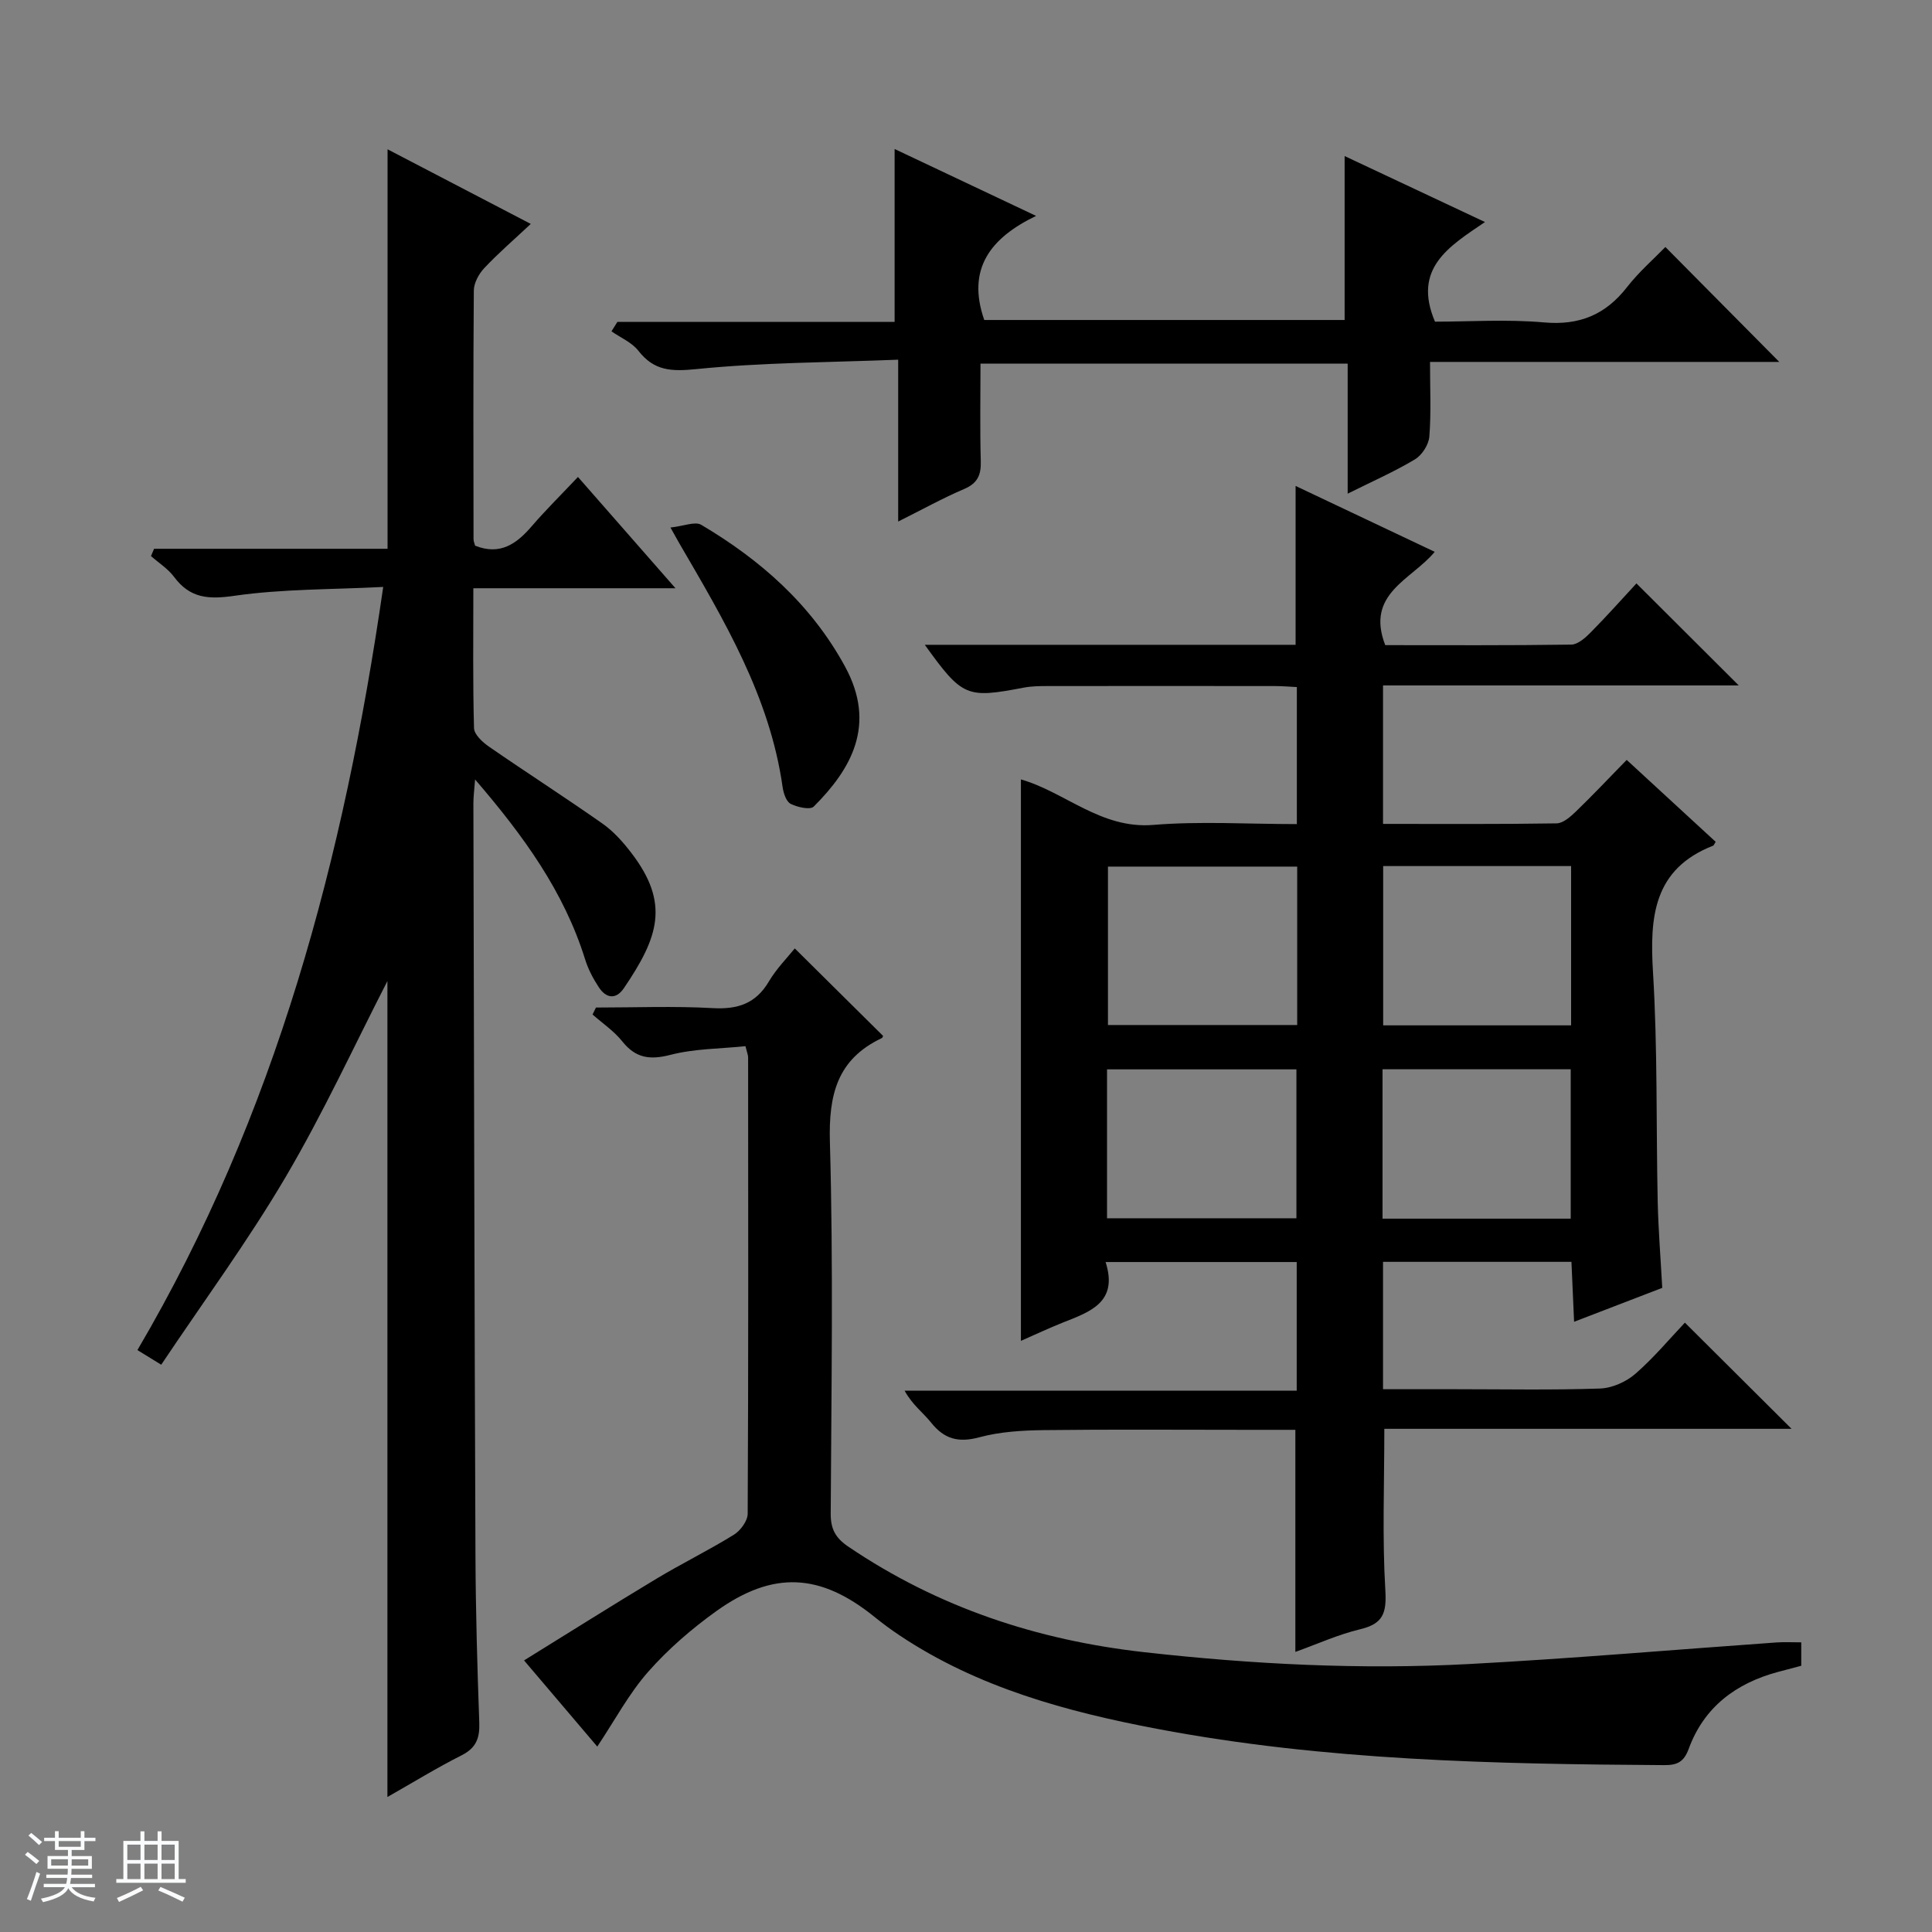
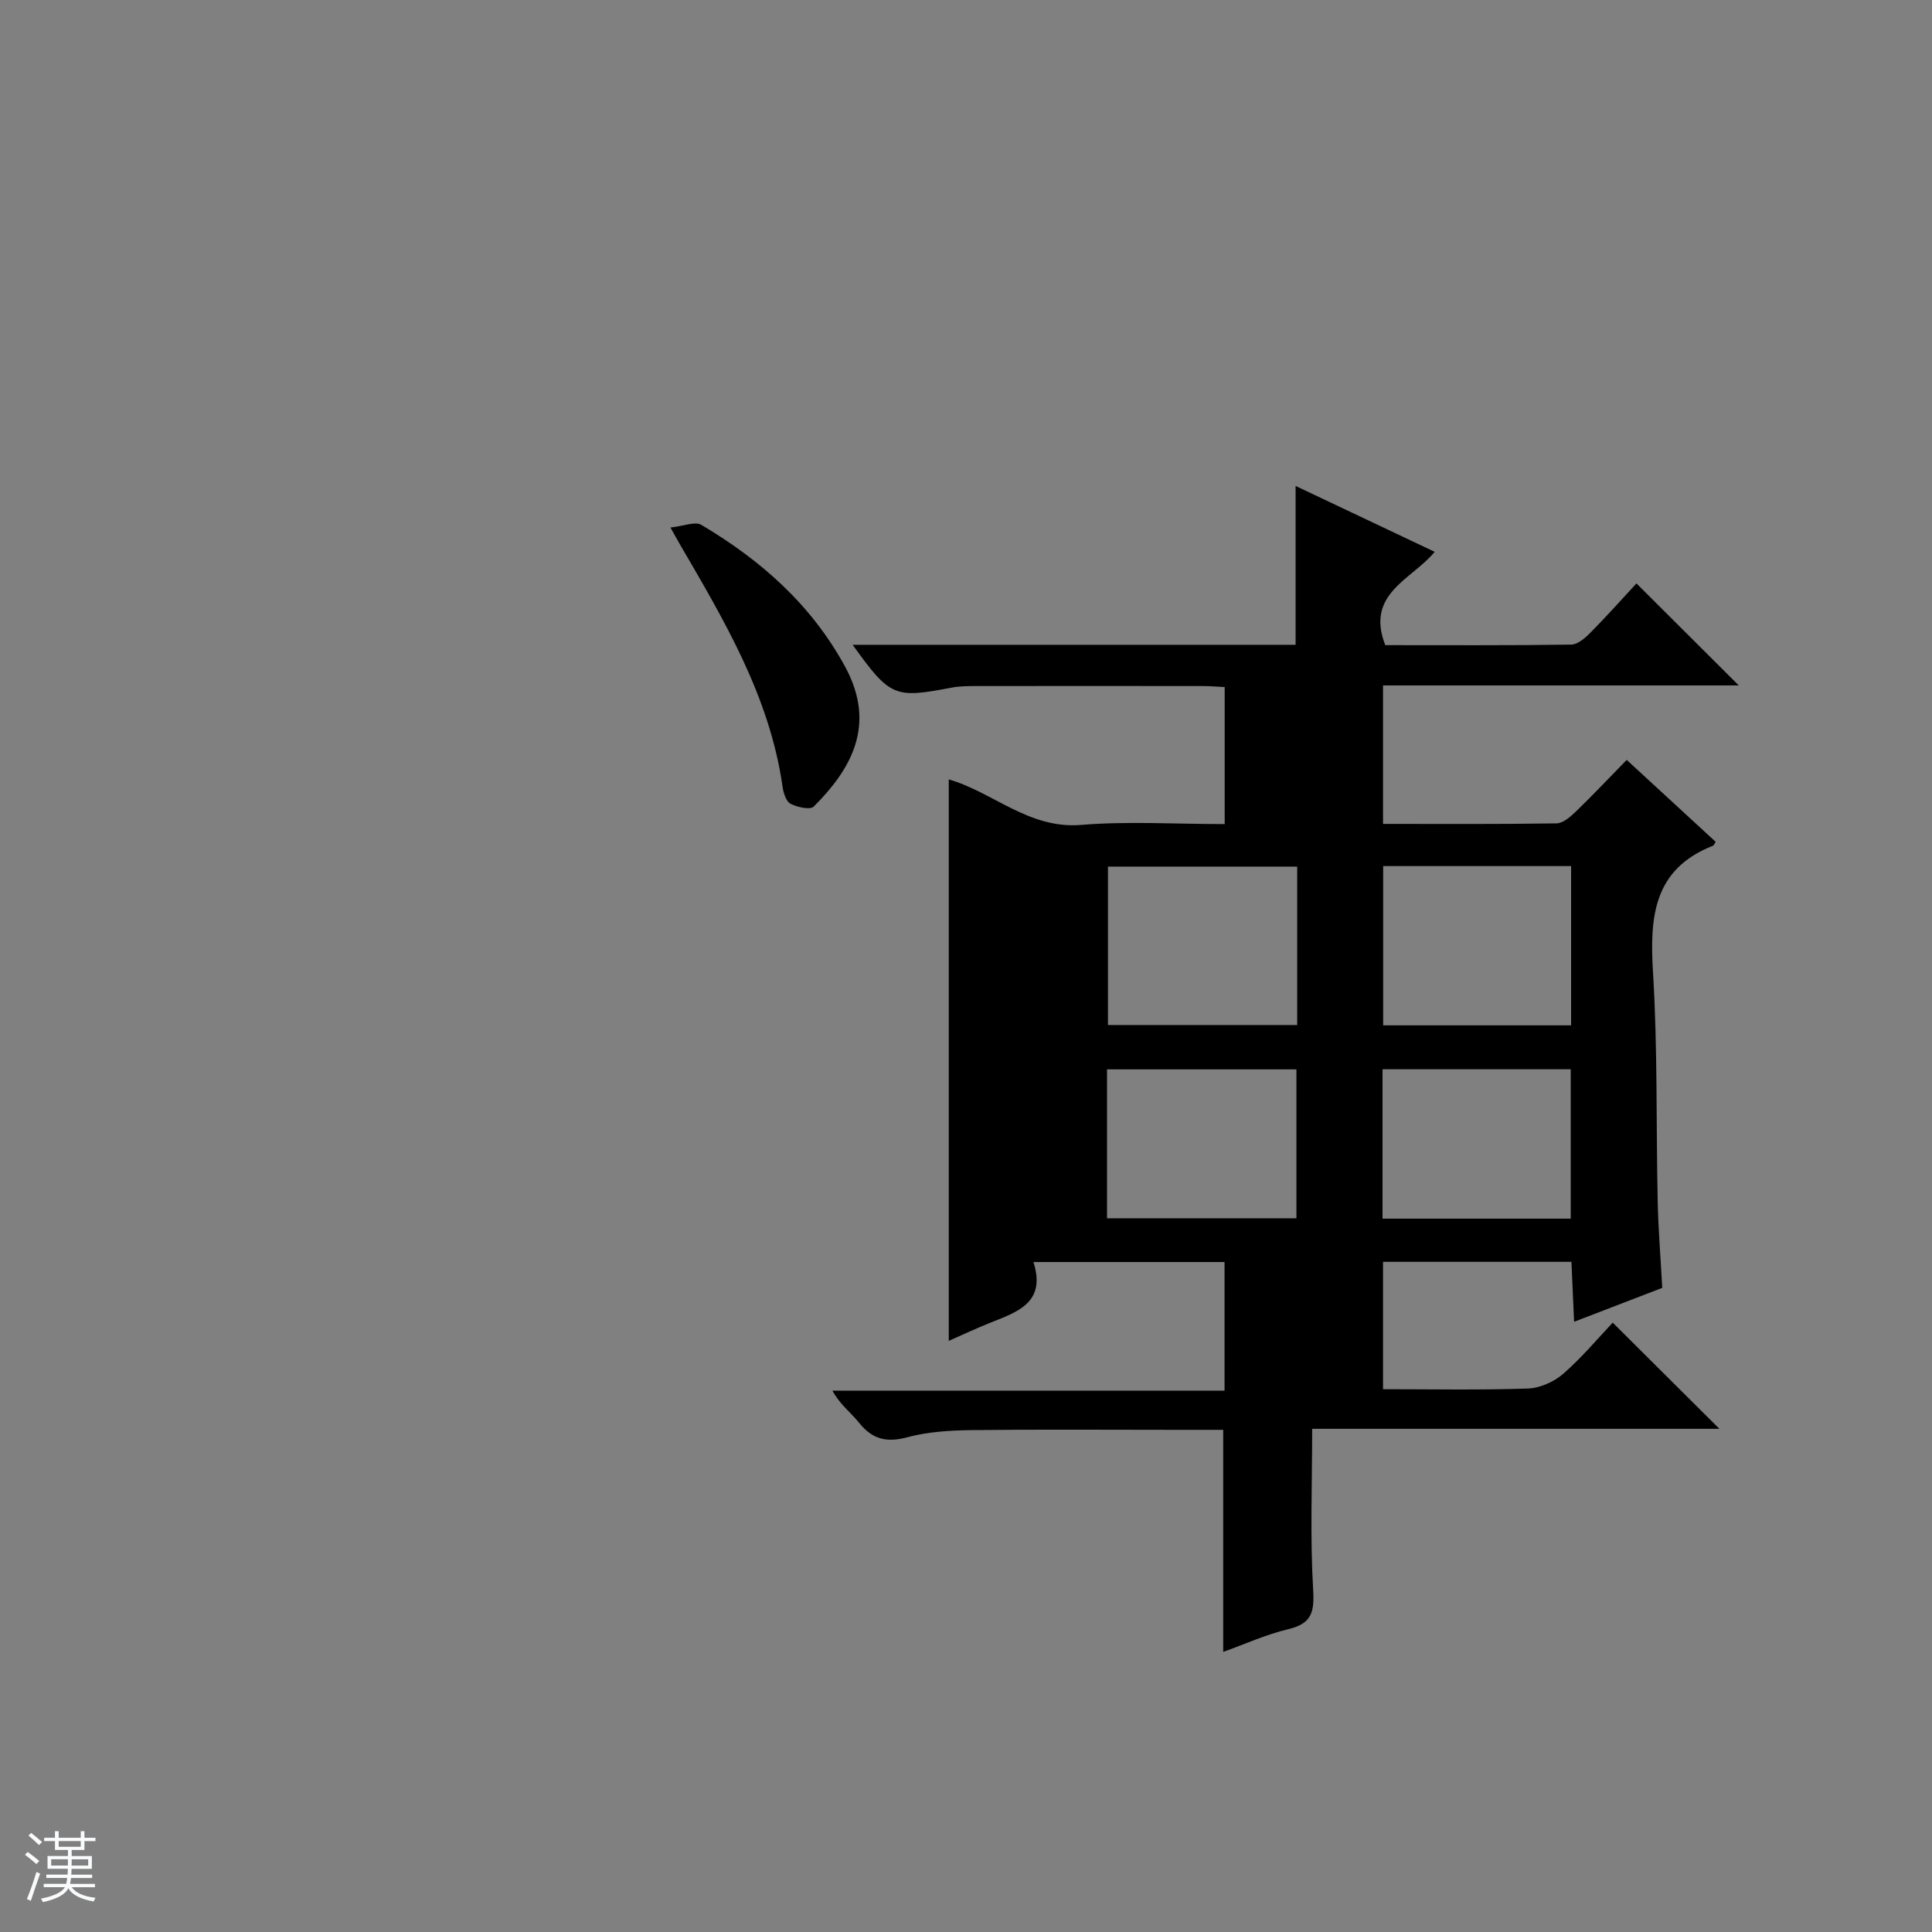
<svg xmlns="http://www.w3.org/2000/svg" enable-background="new 0 0 400 400" viewBox="0 0 400 400">
  <rect x="0" y="0" width="400" height="400" fill="#808080" stroke="none" />
  <path d="m5.17 384 .56-.58c.85.61 1.65 1.24 2.4 1.87l-.59.64c-.84-.73-1.63-1.38-2.37-1.93m1.22 9.53-.82-.34c.71-1.76 1.37-3.64 1.98-5.63.24.13.5.25.76.36-.6 1.67-1.24 3.54-1.92 5.61m-.5-13.5.57-.54c.56.44 1.31 1.06 2.26 1.87l-.64.64c-.68-.66-1.41-1.32-2.19-1.97m3.25.46h2.24v-1.36h.77v1.36h4.57v-1.36h.76v1.36h2.28v.69h-2.28v1.84h-2.64v1.26h4.18v2.64h-4.21c0 .45-.02.86-.05 1.21h4.32v.69h-4.38c-.04.34-.1.75-.19 1.22h5.15v.69h-4.82c.87 1.19 2.51 1.92 4.93 2.19-.17.31-.3.57-.37.76-2.77-.49-4.52-1.41-5.26-2.76-.56 1.26-2.3 2.23-5.24 2.9-.12-.24-.26-.48-.43-.72 2.73-.55 4.38-1.34 4.96-2.38h-4.38v-.69h4.65c.1-.38.17-.79.21-1.22h-4.32v-.69h4.4c.03-.34.05-.75.05-1.21h-4.2v-2.64h4.23v-1.26h-2.69v-1.84h-2.24zm1.46 4.46v1.29h3.45c.01-.4.02-.57.01-.53v-.32-.45h-3.46zm1.55-2.59h4.57v-1.19h-4.57zm6.11 2.59h-3.42v.77c-.01.19-.01.37-.02.53h3.44z" fill="#fafbfc" />
-   <path d="m32.63 379.16h.82v1.98h3.54v7.89h1.46v.78h-14.37v-.78h1.46v-7.89h3.54v-1.98h.82v1.98h2.73zm-3.49 11.48.5.73c-1.61.82-3.28 1.63-5 2.41-.13-.27-.28-.55-.44-.82 1.75-.72 3.4-1.49 4.94-2.32m-2.78-5.55h2.73v-3.18h-2.73zm0 3.95h2.73v-3.2h-2.73zm3.54-3.95h2.73v-3.18h-2.73zm0 3.95h2.73v-3.2h-2.73zm7.89 4.68c-1.84-.92-3.51-1.7-5.02-2.32l.45-.73c1.89.8 3.57 1.55 5.04 2.23zm-1.62-11.81h-2.73v3.18h2.73zm-2.73 7.13h2.73v-3.2h-2.73v3.19z" fill="#fafbfc" />
  <g fill="#000001">
-     <path d="m191.47 133.5h76.77c0-10.98 0-21.52 0-32.89 9.59 4.54 19.06 9.02 28.8 13.64-4.76 5.78-14.39 8.61-10.24 19.32 12.58 0 25.54.08 38.5-.11 1.37-.02 2.93-1.4 4.03-2.52 3.38-3.42 6.58-7.02 9.48-10.15 7.47 7.45 14.32 14.28 21.18 21.12-24.17 0-48.74 0-73.65 0v28.67c12.02 0 23.98.08 35.93-.11 1.37-.02 2.91-1.4 4.04-2.49 3.46-3.34 6.76-6.85 10.48-10.65 6.39 5.88 12.43 11.44 18.42 16.96-.33.52-.39.74-.51.79-12.43 4.86-13.16 14.81-12.46 26.28.96 15.77.63 31.62.97 47.43.13 5.8.6 11.6.94 17.85-5.87 2.26-11.67 4.49-18.25 7.02-.2-4.51-.37-8.36-.55-12.41-13.12 0-25.9 0-39.01 0v26.37h14.94c10 0 20 .2 29.99-.14 2.5-.09 5.4-1.38 7.31-3.04 3.87-3.37 7.19-7.37 10.26-10.6 7.71 7.68 14.97 14.9 22.08 21.98-27.48 0-55.94 0-84.31 0 0 11.59-.44 22.56.21 33.45.28 4.72-.47 6.91-5.18 8.04-4.63 1.11-9.04 3.12-13.45 4.7 0-15.28 0-30.32 0-45.98-3.23 0-6.68 0-10.12 0-14 0-28-.11-41.99.06-4.45.06-9.04.33-13.3 1.48-4.32 1.16-7.26.41-10-3.03-1.64-2.06-3.87-3.65-5.49-6.61h81.18c0-9.32 0-17.85 0-26.64-13.08 0-25.98 0-39.57 0 2.67 8.35-3.22 10.3-8.84 12.53-2.89 1.15-5.71 2.48-8.69 3.79 0-38.99 0-77.52 0-116.24 9.09 2.59 16.57 10.31 27.39 9.42 9.73-.8 19.59-.17 29.74-.17 0-9.58 0-18.66 0-28.37-1.44-.07-3.02-.21-4.6-.21-15.66-.02-31.33-.02-46.99 0-1.66 0-3.35.02-4.97.33-11.84 2.26-12.68 1.95-20.47-8.87zm133.81 78.79c0-11.4 0-22.15 0-32.98-13.19 0-26.06 0-38.91 0v32.98zm-56.71-32.87c-13.27 0-26.29 0-39.18 0v32.8h39.18c0-11.14 0-21.9 0-32.8zm56.63 72.89c0-10.65 0-20.84 0-30.93-13.26 0-26.13 0-38.96 0v30.93zm-96-.08h39.21c0-10.58 0-20.79 0-30.83-13.31 0-26.22 0-39.21 0z" />
-     <path d="m31.9 113.62h48.34c0-27.74 0-54.94 0-82.71 9.51 4.96 19 9.9 29.65 15.45-3.54 3.32-6.75 6.08-9.63 9.15-1.12 1.19-2.15 3.07-2.16 4.64-.14 17.16-.08 34.32-.06 51.48 0 .46.22.93.33 1.35 5.15 2.05 8.56-.35 11.71-4.02 2.91-3.38 6.11-6.53 9.58-10.21 6.85 7.81 13.16 15.02 20.19 23.04-14.37 0-27.85 0-41.85 0 0 10.07-.12 19.52.14 28.96.04 1.33 1.77 2.92 3.1 3.84 7.79 5.38 15.76 10.49 23.5 15.93 2.27 1.59 4.23 3.79 5.93 6.01 8.09 10.52 5.64 17.53-1.5 28.06-1.67 2.46-3.71 2.08-5.2-.2-1.18-1.79-2.21-3.76-2.84-5.8-4.36-13.96-12.66-25.46-22.77-37.21-.17 2.25-.35 3.59-.35 4.92.12 51.98.22 103.96.43 155.94.05 11.48.38 22.96.79 34.43.11 3.19-.64 5.23-3.67 6.75-5.15 2.6-10.08 5.64-15.35 8.63 0-56.79 0-113.11 0-168.93-6.78 13.2-13.26 27.3-21.09 40.6-7.82 13.28-17 25.76-25.74 38.83-2.11-1.3-3.31-2.04-4.93-3.03 28.63-48.69 42.75-101.77 50.89-158-10.71.55-20.86.4-30.79 1.83-5.38.78-9.2.54-12.51-3.91-1.26-1.69-3.17-2.89-4.78-4.31.22-.51.43-1.01.64-1.51z" />
-     <path d="m123.66 361.61c-4.85-5.71-9.75-11.47-15.16-17.84 9.43-5.83 18.36-11.47 27.41-16.91 5.27-3.17 10.81-5.88 16.03-9.11 1.37-.85 2.86-2.87 2.86-4.36.16-31.49.11-62.98.09-94.47 0-.46-.21-.93-.55-2.32-5.16.54-10.51.5-15.51 1.79-4.28 1.1-7.21.71-10-2.79-1.7-2.13-4.08-3.73-6.15-5.56.24-.48.48-.96.71-1.44 8.06 0 16.13-.33 24.17.12 5.17.29 8.91-.92 11.63-5.52 1.57-2.66 3.82-4.92 5.36-6.84 6.23 6.17 12.21 12.09 18.27 18.1.03-.06-.05.37-.28.48-9.2 4.37-10.99 11.69-10.72 21.45.73 25.64.3 51.31.17 76.97-.02 3.2.97 5.04 3.65 6.86 18.57 12.57 39.06 19.36 61.28 21.85 22.38 2.51 44.79 3.65 67.25 2.45 21.23-1.13 42.43-2.97 63.65-4.47 1.62-.11 3.25-.02 5.11-.02v4.85c-1.64.44-3.22.85-4.8 1.27-8.73 2.34-15.34 7.29-18.5 15.93-1.02 2.78-2.46 3.39-5.1 3.37-35.12-.22-70.22-.93-104.85-7.49-18.79-3.56-37.23-8.55-53.46-19.39-1.8-1.2-3.54-2.49-5.22-3.85-11.16-9.01-20.91-9.58-32.67-1.17-5.1 3.65-9.97 7.86-14.11 12.55-4 4.53-6.9 10.02-10.56 15.51z" />
-     <path d="m278.39 66.25c0-11.27 0-22.2 0-33.94 9.36 4.4 18.67 8.78 29.06 13.66-7.42 5.03-15.05 9.58-10.35 20.63 7.02 0 14.83-.53 22.54.15 7.37.66 12.78-1.59 17.24-7.33 2.44-3.13 5.49-5.78 7.92-8.28 8.05 8.12 15.82 15.96 23.58 23.79-23.51 0-47.67 0-72.31 0 0 5.55.25 10.53-.14 15.45-.13 1.68-1.52 3.86-2.99 4.73-4.23 2.54-8.79 4.54-13.92 7.1 0-9.3 0-17.99 0-26.93-25.47 0-50.39 0-76.02 0 0 6.73-.13 13.49.06 20.24.08 2.84-.68 4.54-3.44 5.72-4.4 1.88-8.6 4.21-13.66 6.74 0-11.3 0-21.83 0-33.51-14.31.57-28.08.57-41.7 1.94-5.18.52-8.8.44-12.09-3.79-1.35-1.73-3.68-2.7-5.57-4.02.41-.65.81-1.3 1.22-1.95h57.4c0-12.27 0-23.81 0-35.8 9.44 4.47 18.86 8.92 29.29 13.85-9.49 4.57-14.41 11.01-10.73 21.55z" />
+     <path d="m191.47 133.5h76.77c0-10.98 0-21.52 0-32.89 9.59 4.54 19.06 9.02 28.8 13.64-4.76 5.78-14.39 8.61-10.24 19.32 12.58 0 25.54.08 38.5-.11 1.37-.02 2.93-1.4 4.03-2.52 3.38-3.42 6.58-7.02 9.48-10.15 7.47 7.45 14.32 14.28 21.18 21.12-24.17 0-48.74 0-73.65 0v28.67c12.02 0 23.98.08 35.93-.11 1.37-.02 2.91-1.4 4.04-2.49 3.46-3.34 6.76-6.85 10.48-10.65 6.39 5.88 12.43 11.44 18.42 16.96-.33.52-.39.74-.51.79-12.43 4.86-13.16 14.81-12.46 26.28.96 15.77.63 31.62.97 47.43.13 5.8.6 11.6.94 17.85-5.87 2.26-11.67 4.49-18.25 7.02-.2-4.51-.37-8.36-.55-12.41-13.12 0-25.9 0-39.01 0v26.37c10 0 20 .2 29.99-.14 2.5-.09 5.4-1.38 7.31-3.04 3.87-3.37 7.19-7.37 10.26-10.6 7.71 7.68 14.97 14.9 22.08 21.98-27.48 0-55.94 0-84.31 0 0 11.59-.44 22.56.21 33.45.28 4.72-.47 6.91-5.18 8.04-4.63 1.11-9.04 3.12-13.45 4.7 0-15.28 0-30.32 0-45.98-3.23 0-6.68 0-10.12 0-14 0-28-.11-41.99.06-4.45.06-9.04.33-13.3 1.48-4.32 1.16-7.26.41-10-3.03-1.64-2.06-3.87-3.65-5.49-6.61h81.18c0-9.32 0-17.85 0-26.64-13.08 0-25.98 0-39.57 0 2.67 8.35-3.22 10.3-8.84 12.53-2.89 1.15-5.71 2.48-8.69 3.79 0-38.99 0-77.52 0-116.24 9.09 2.59 16.57 10.31 27.39 9.42 9.73-.8 19.59-.17 29.74-.17 0-9.58 0-18.66 0-28.37-1.44-.07-3.02-.21-4.6-.21-15.66-.02-31.33-.02-46.99 0-1.66 0-3.35.02-4.97.33-11.84 2.26-12.68 1.95-20.47-8.87zm133.81 78.79c0-11.4 0-22.15 0-32.98-13.19 0-26.06 0-38.91 0v32.98zm-56.71-32.87c-13.27 0-26.29 0-39.18 0v32.8h39.18c0-11.14 0-21.9 0-32.8zm56.63 72.89c0-10.65 0-20.84 0-30.93-13.26 0-26.13 0-38.96 0v30.93zm-96-.08h39.21c0-10.58 0-20.79 0-30.83-13.31 0-26.22 0-39.21 0z" />
    <path d="m138.81 109.22c2.75-.29 5.09-1.32 6.38-.56 12.32 7.3 22.79 16.52 29.78 29.37 6.57 12.08 1.22 21.25-6.49 28.96-.74.74-3.4.14-4.79-.57-.92-.47-1.48-2.22-1.66-3.47-2.65-18.76-12.15-34.6-21.43-50.54-.33-.57-.65-1.15-1.79-3.19z" />
  </g>
</svg>